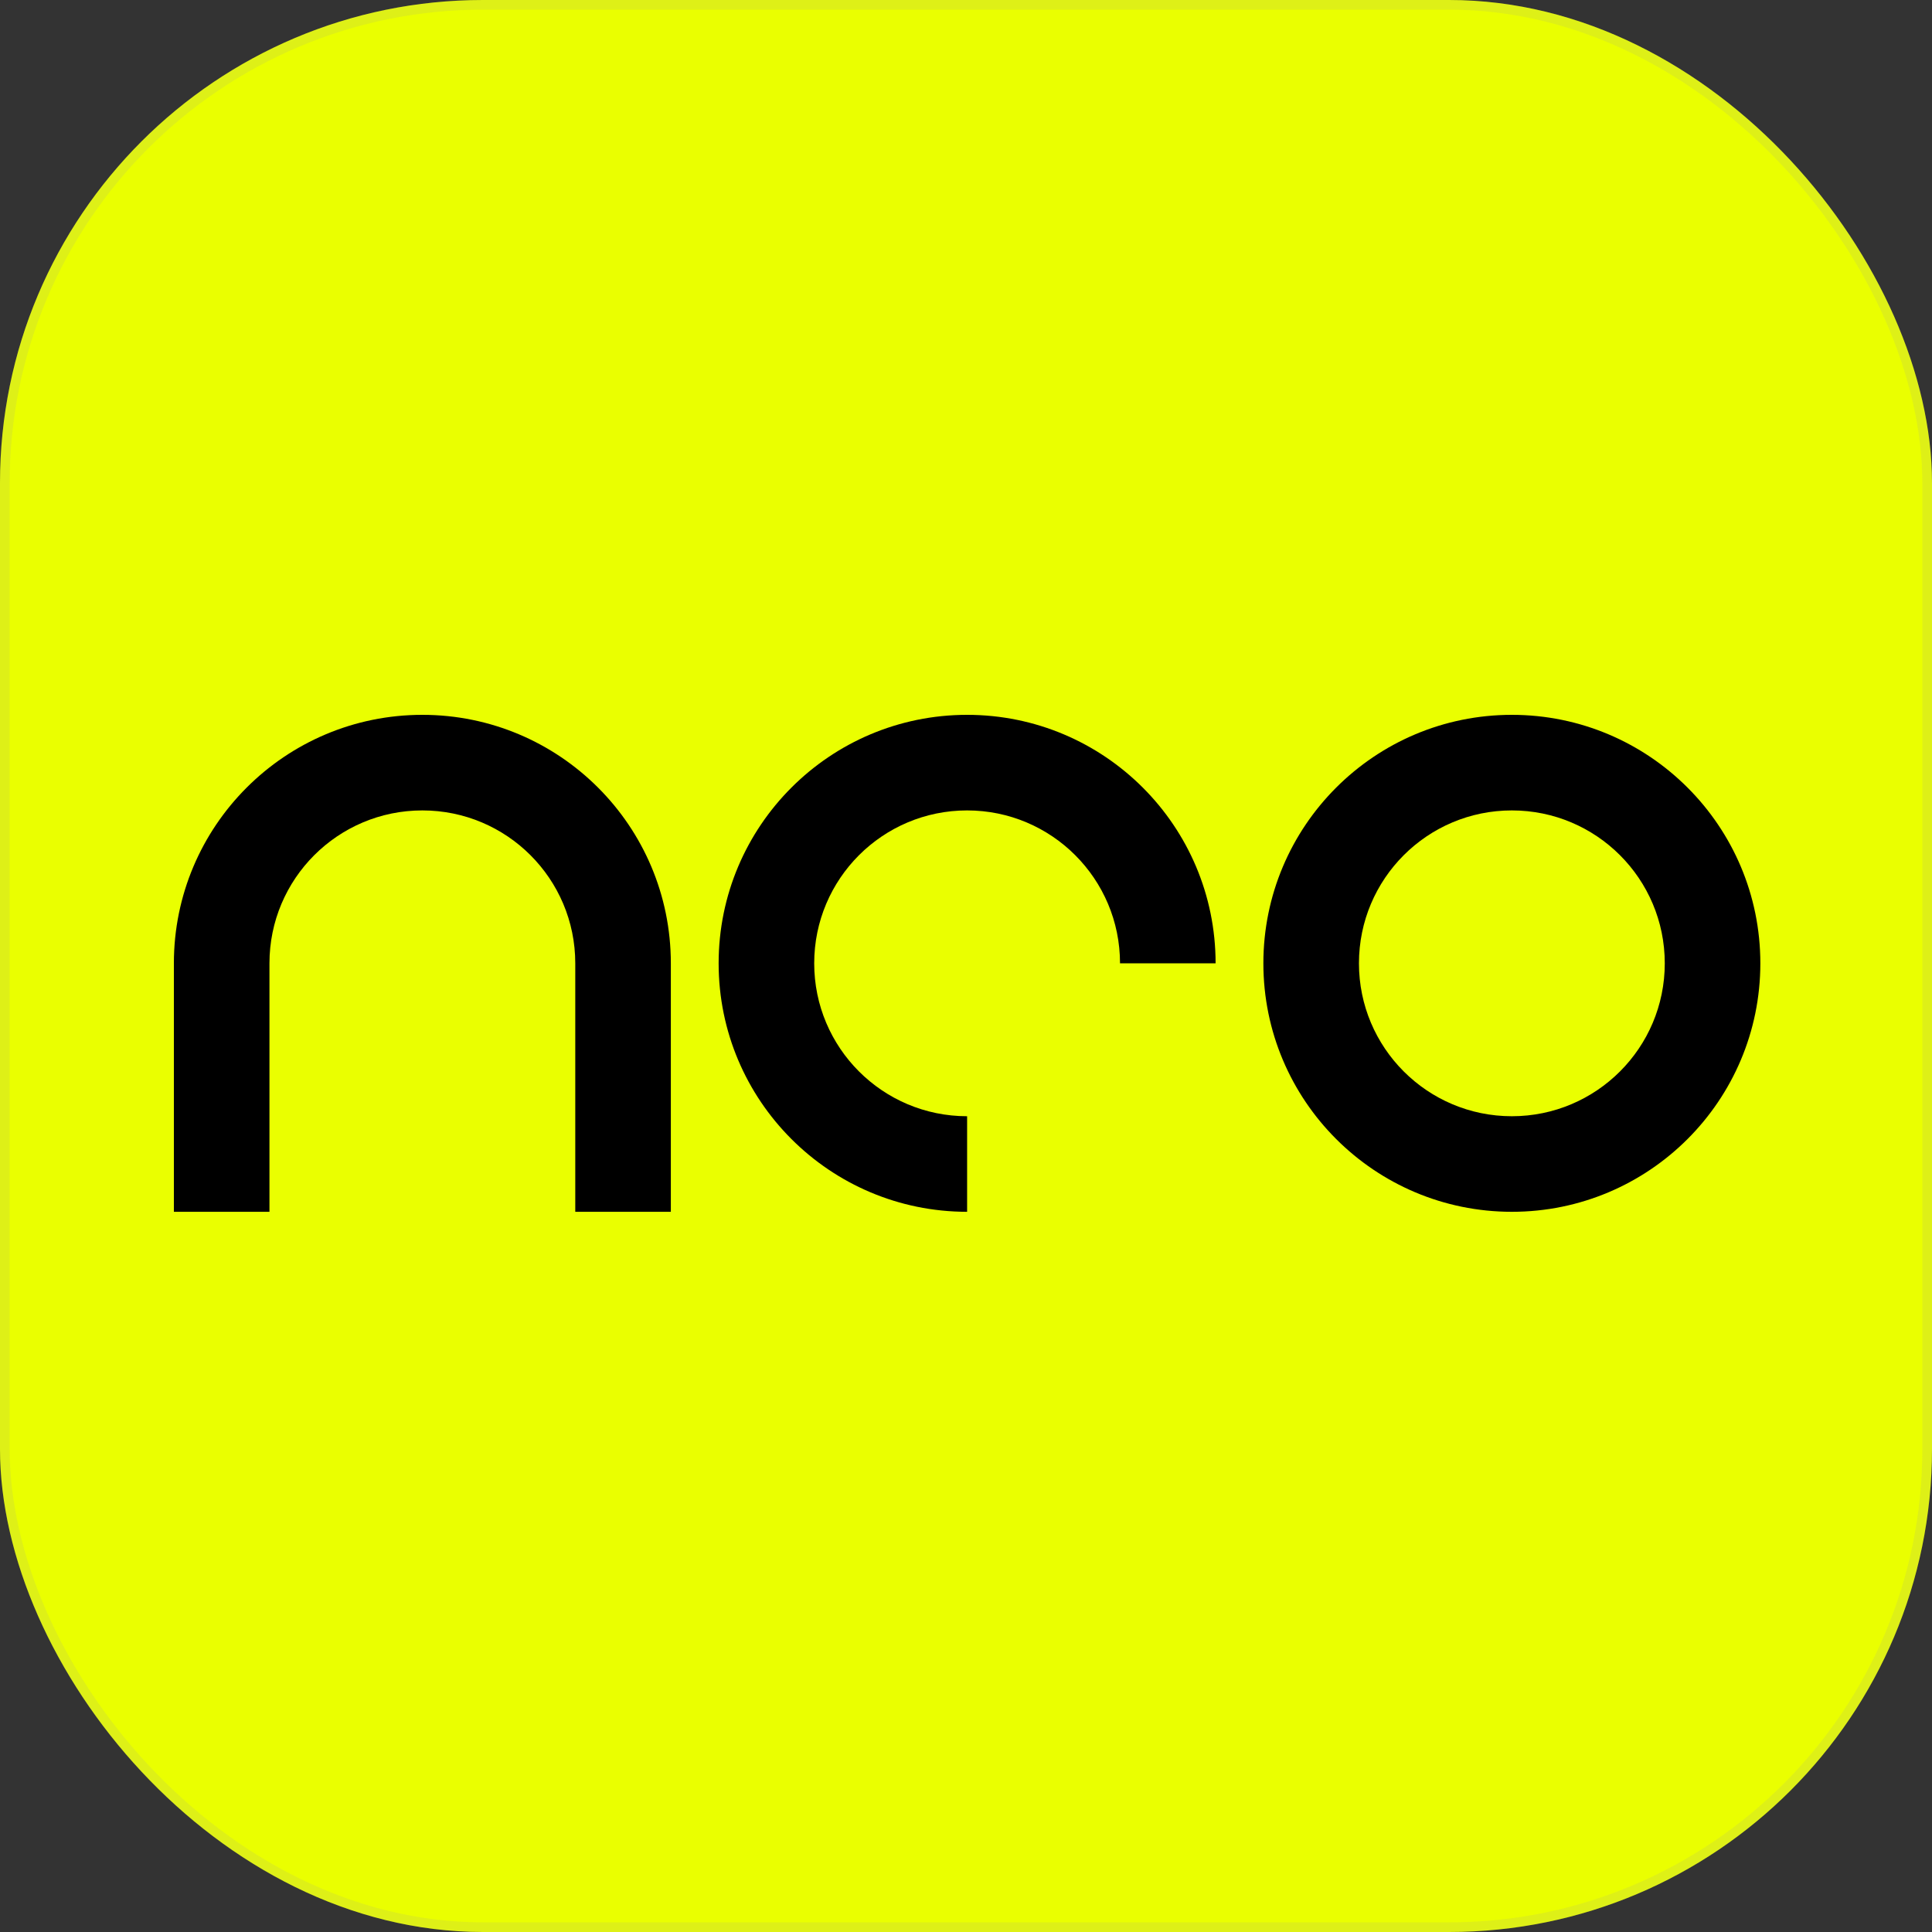
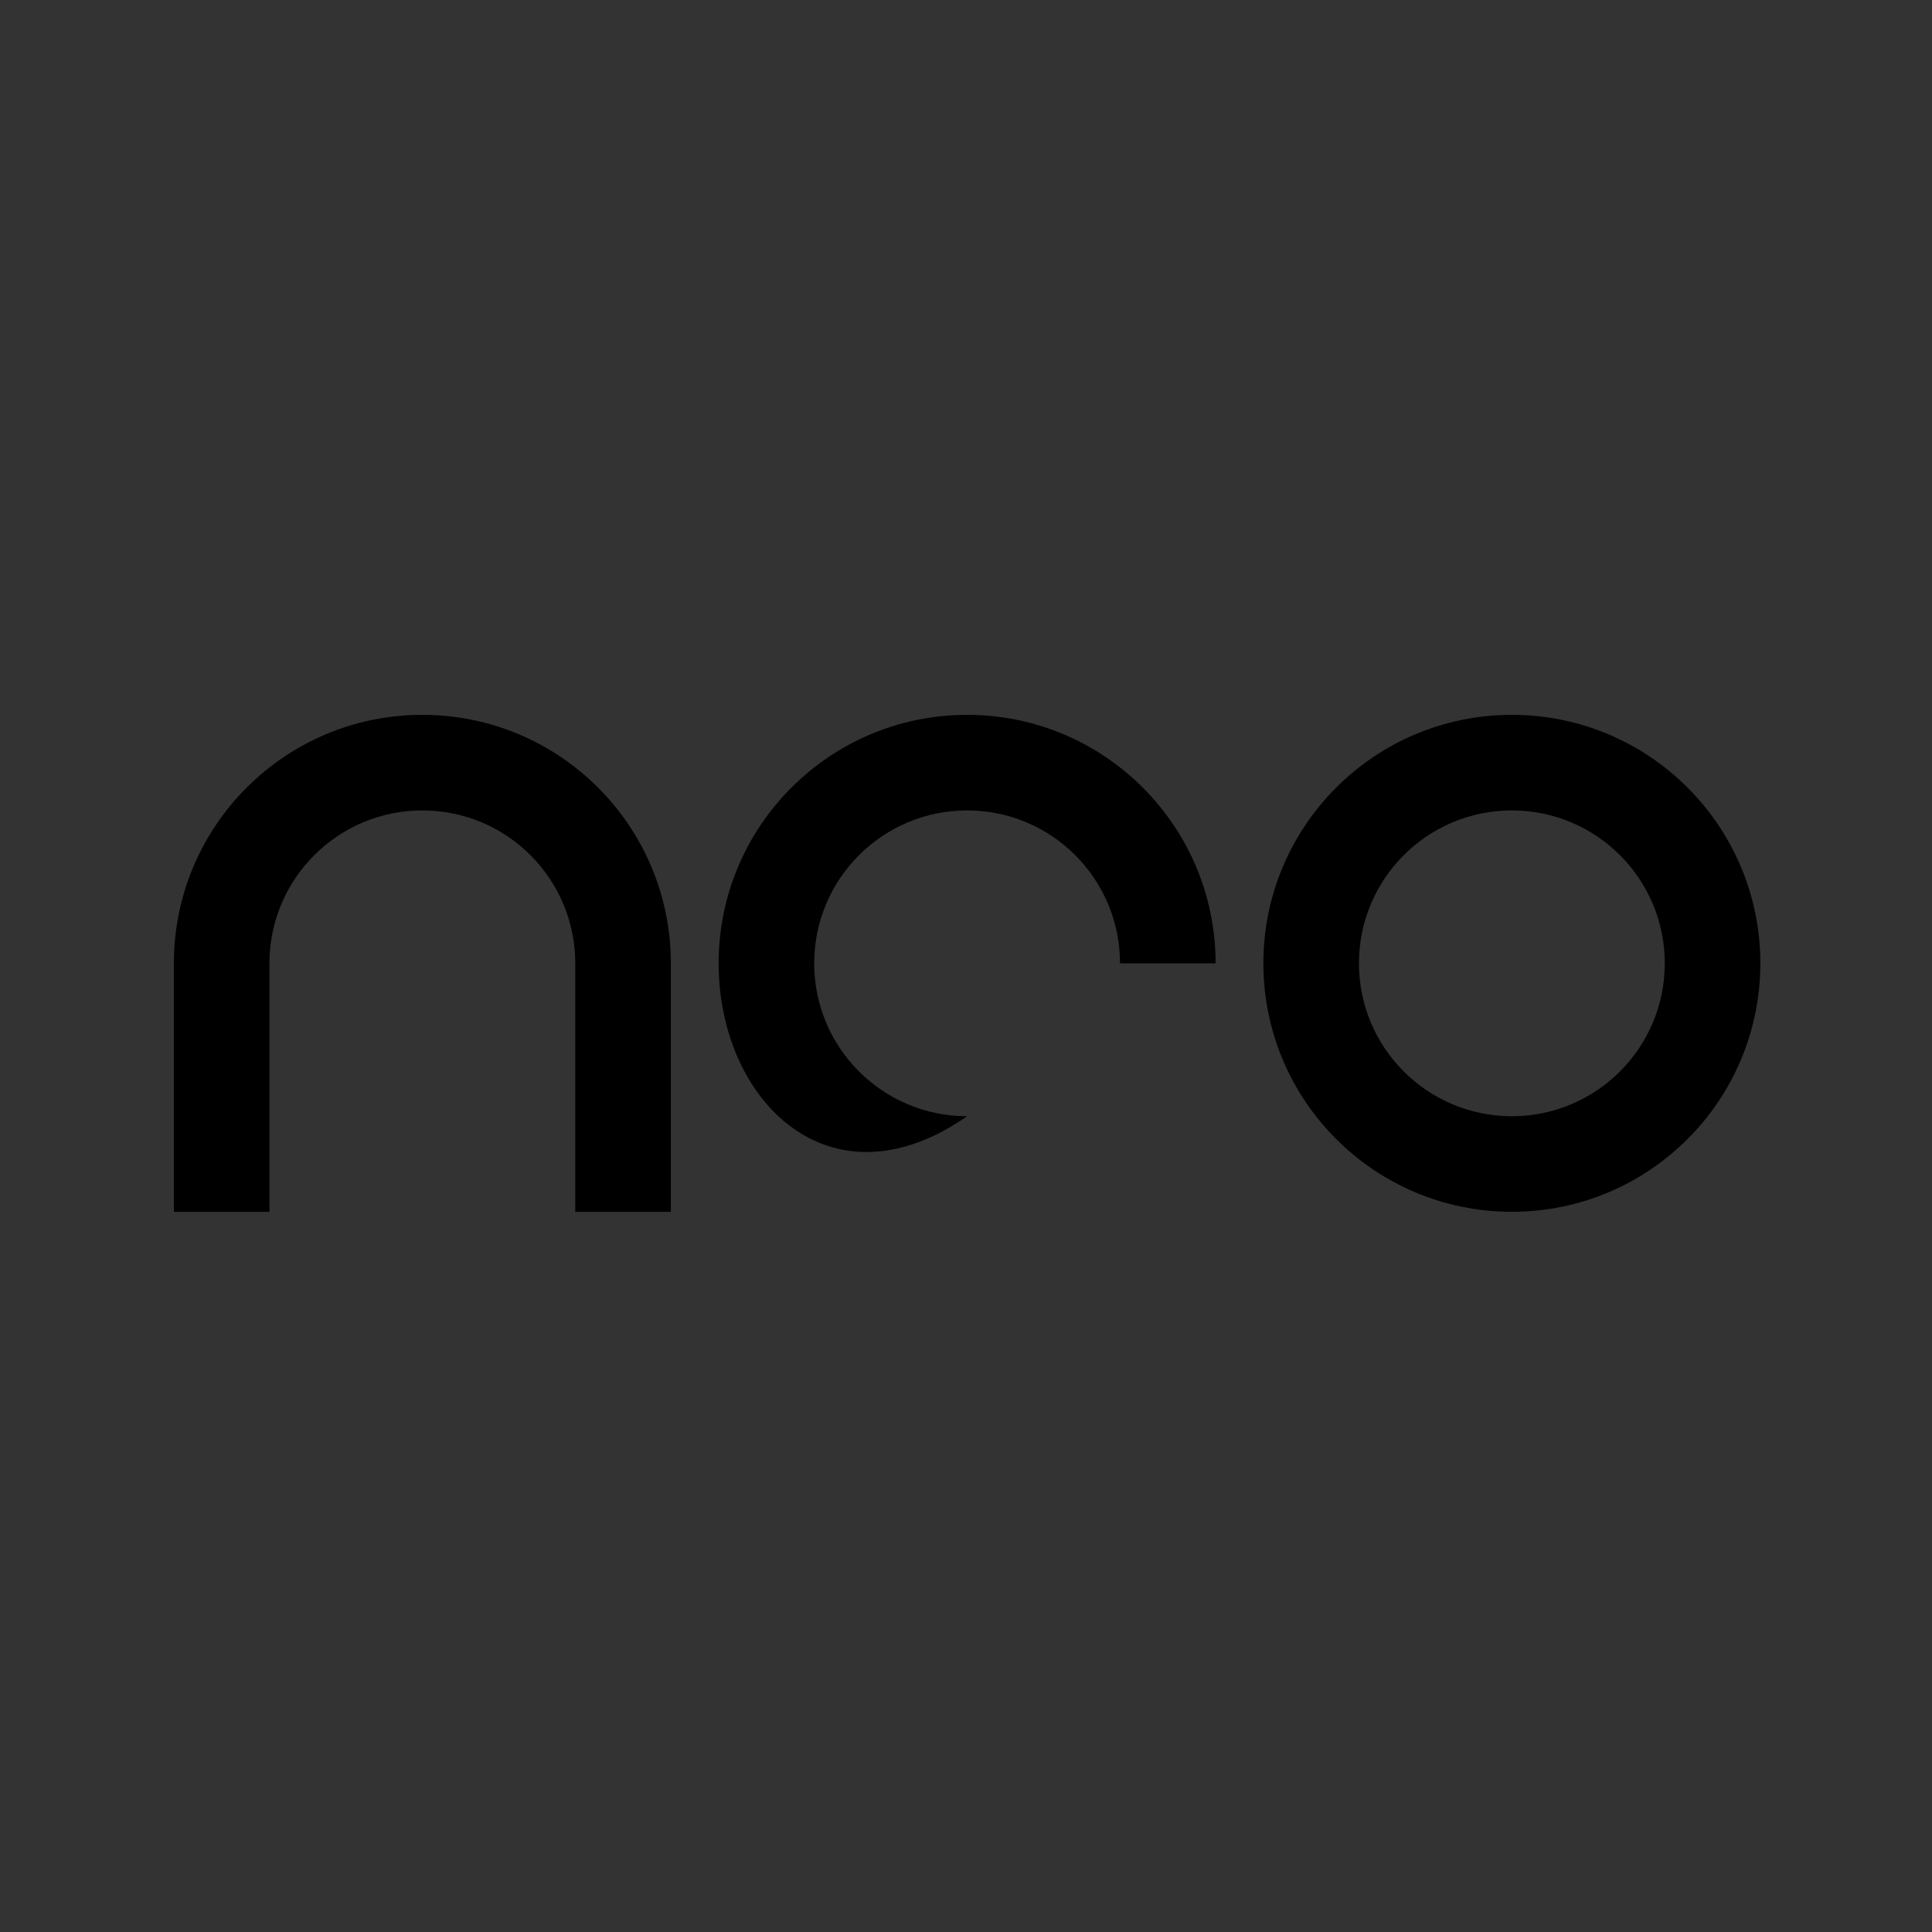
<svg xmlns="http://www.w3.org/2000/svg" width="200" height="200" viewBox="0 0 200 200" fill="none">
  <rect x="0" y="0" width="200" height="200" fill="#333333" stroke="none" />
-   <rect width="200" height="200" rx="50" fill="#EAFF00" />
-   <rect x="0.5" y="0.5" width="199" height="199" rx="49.5" stroke="#9F9F9F" stroke-opacity="0.15" />
-   <path d="M27.894 125.445H18V99.723C18 85.516 29.516 74 43.723 74C57.929 74 69.445 85.516 69.445 99.723V125.445H59.552V99.723C59.552 90.98 52.465 83.894 43.723 83.894C34.98 83.894 27.894 90.98 27.894 99.723V125.445ZM100.115 74C114.322 74 125.838 85.516 125.838 99.723H115.944C115.944 90.98 108.857 83.894 100.115 83.894C91.373 83.894 84.286 90.98 84.286 99.723C84.286 108.465 91.373 115.552 100.115 115.552V125.445C85.909 125.445 74.393 113.929 74.393 99.723C74.393 85.516 85.909 74 100.115 74ZM156.508 74C170.714 74 182.23 85.516 182.23 99.723C182.23 113.929 170.714 125.445 156.508 125.445C142.301 125.445 130.784 113.929 130.784 99.723C130.784 85.516 142.301 74 156.508 74ZM156.508 83.894C147.766 83.894 140.678 90.98 140.678 99.723C140.678 108.465 147.766 115.552 156.508 115.552C165.25 115.552 172.337 108.465 172.337 99.723C172.337 90.981 165.25 83.894 156.508 83.894Z" fill="black" />
+   <path d="M27.894 125.445H18V99.723C18 85.516 29.516 74 43.723 74C57.929 74 69.445 85.516 69.445 99.723V125.445H59.552V99.723C59.552 90.98 52.465 83.894 43.723 83.894C34.98 83.894 27.894 90.98 27.894 99.723V125.445ZM100.115 74C114.322 74 125.838 85.516 125.838 99.723H115.944C115.944 90.98 108.857 83.894 100.115 83.894C91.373 83.894 84.286 90.98 84.286 99.723C84.286 108.465 91.373 115.552 100.115 115.552C85.909 125.445 74.393 113.929 74.393 99.723C74.393 85.516 85.909 74 100.115 74ZM156.508 74C170.714 74 182.23 85.516 182.23 99.723C182.23 113.929 170.714 125.445 156.508 125.445C142.301 125.445 130.784 113.929 130.784 99.723C130.784 85.516 142.301 74 156.508 74ZM156.508 83.894C147.766 83.894 140.678 90.98 140.678 99.723C140.678 108.465 147.766 115.552 156.508 115.552C165.25 115.552 172.337 108.465 172.337 99.723C172.337 90.981 165.25 83.894 156.508 83.894Z" fill="black" />
</svg>